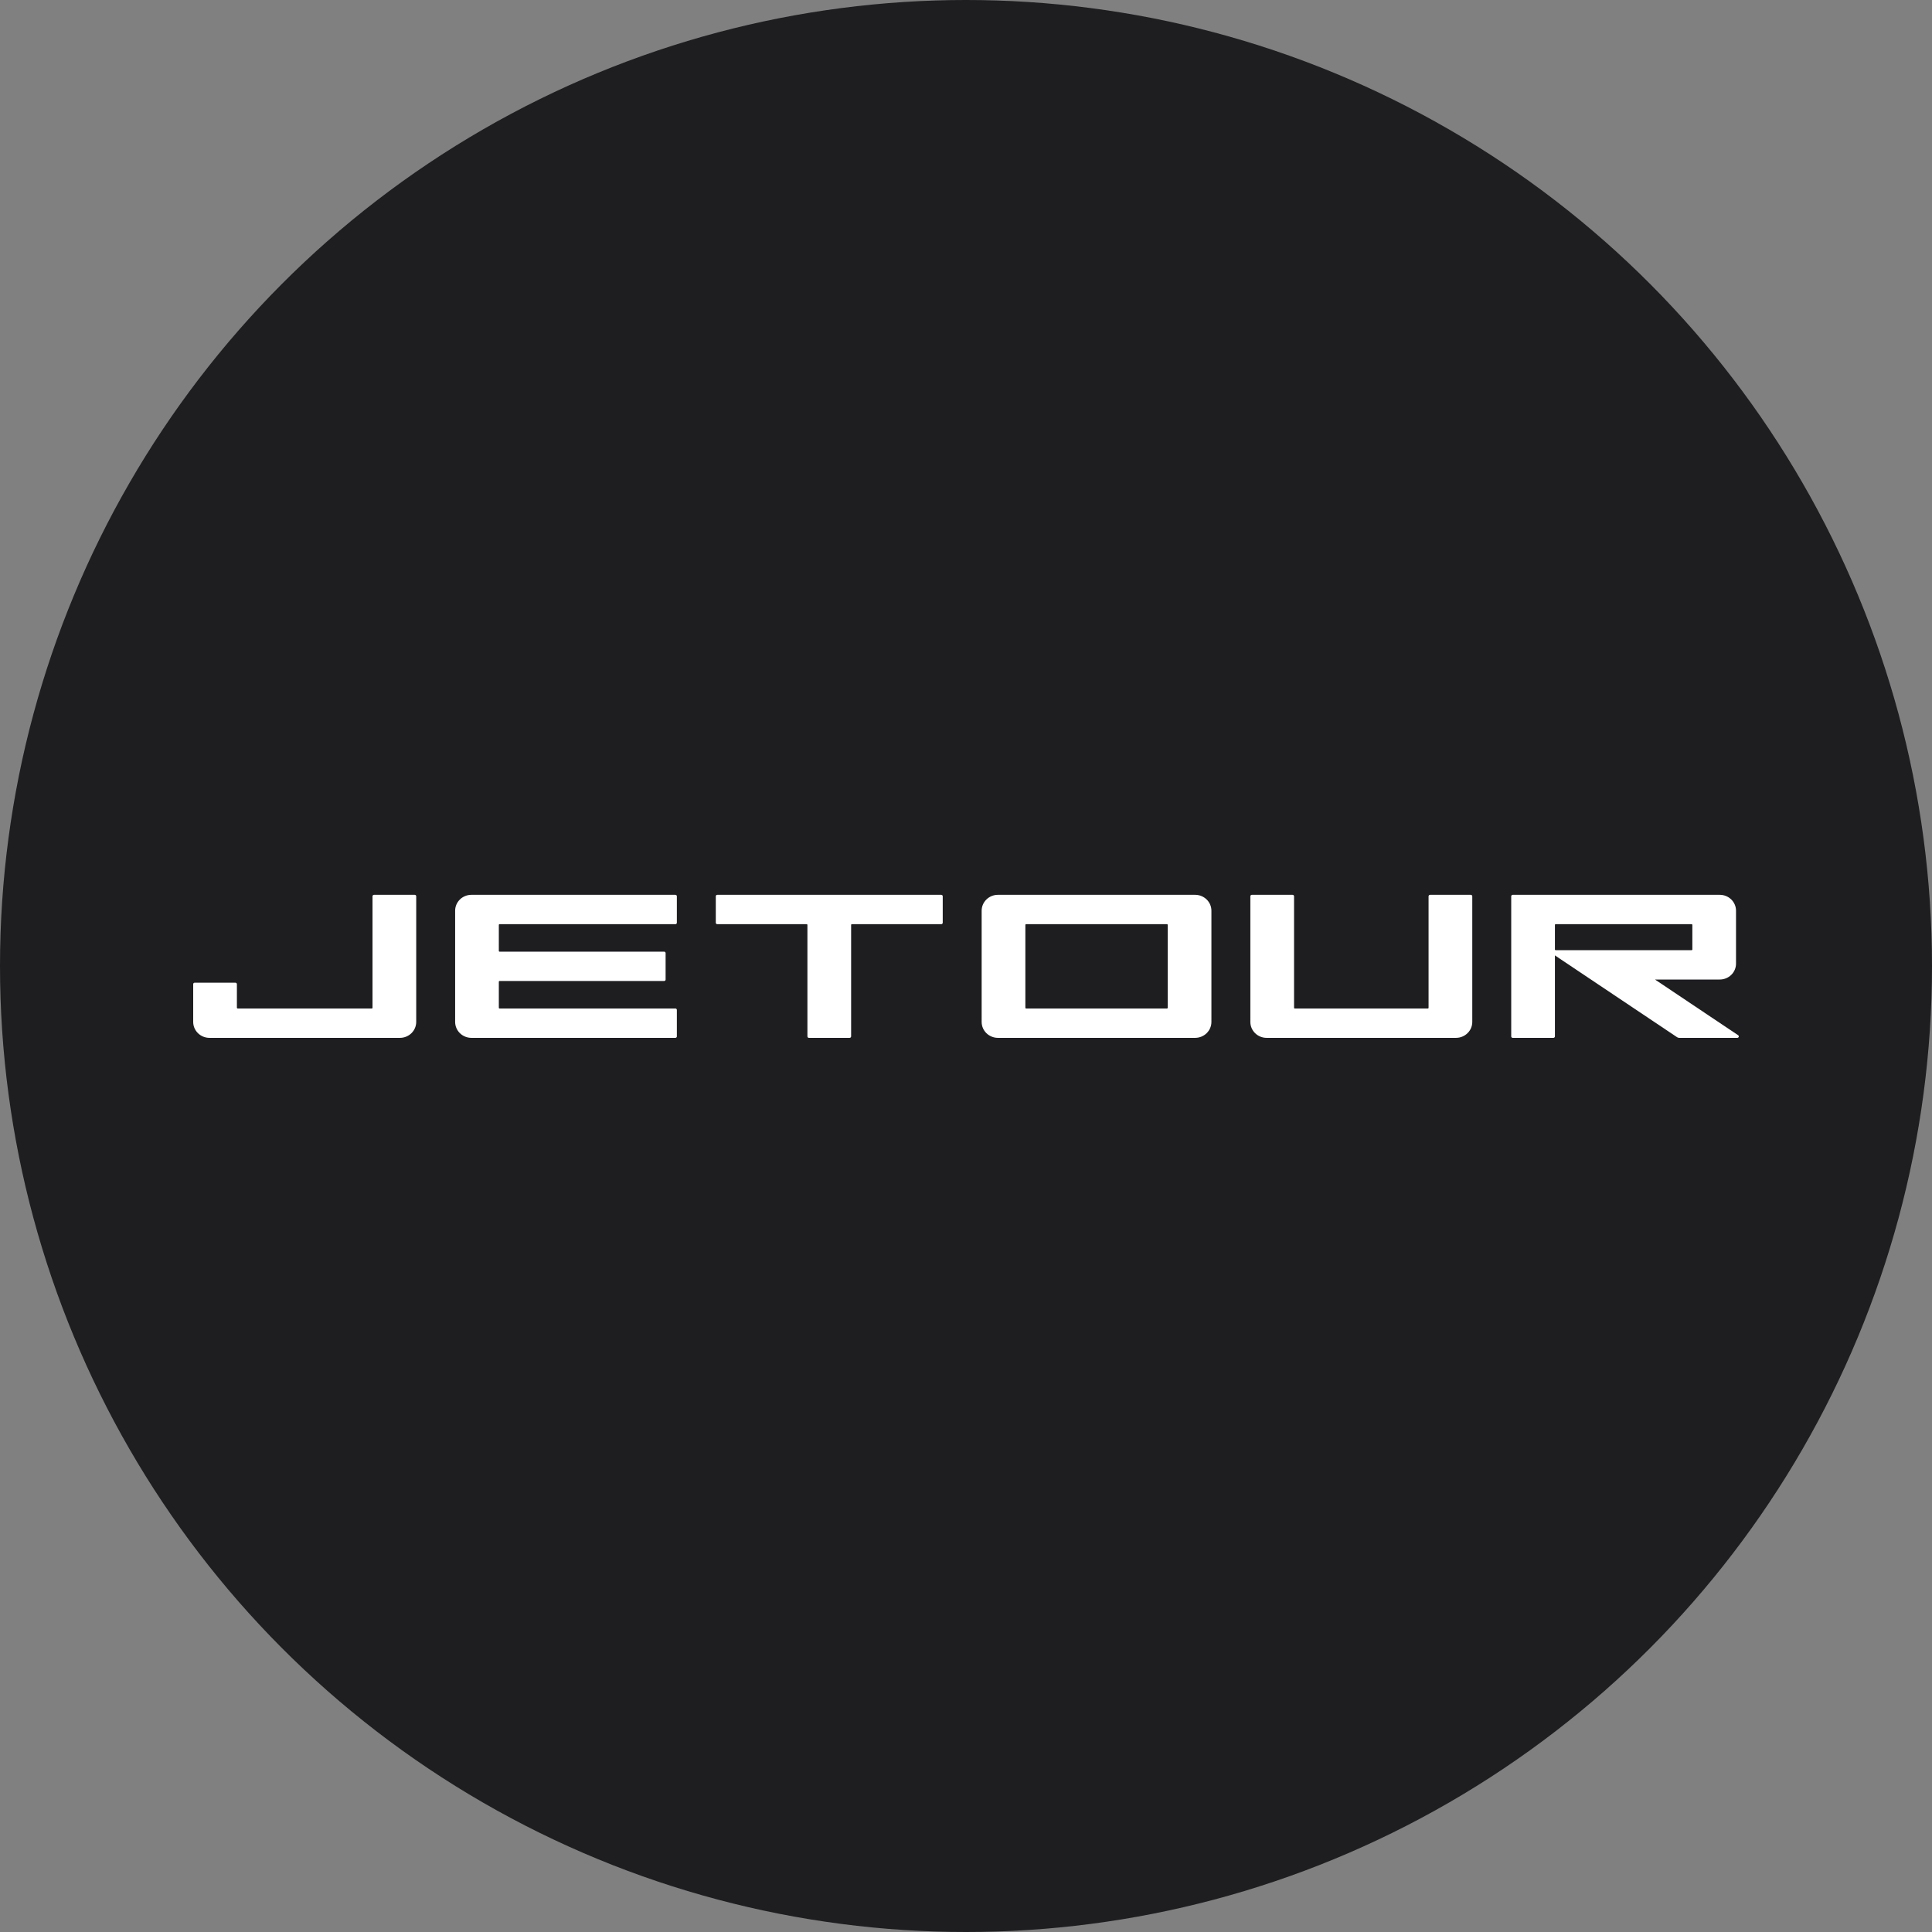
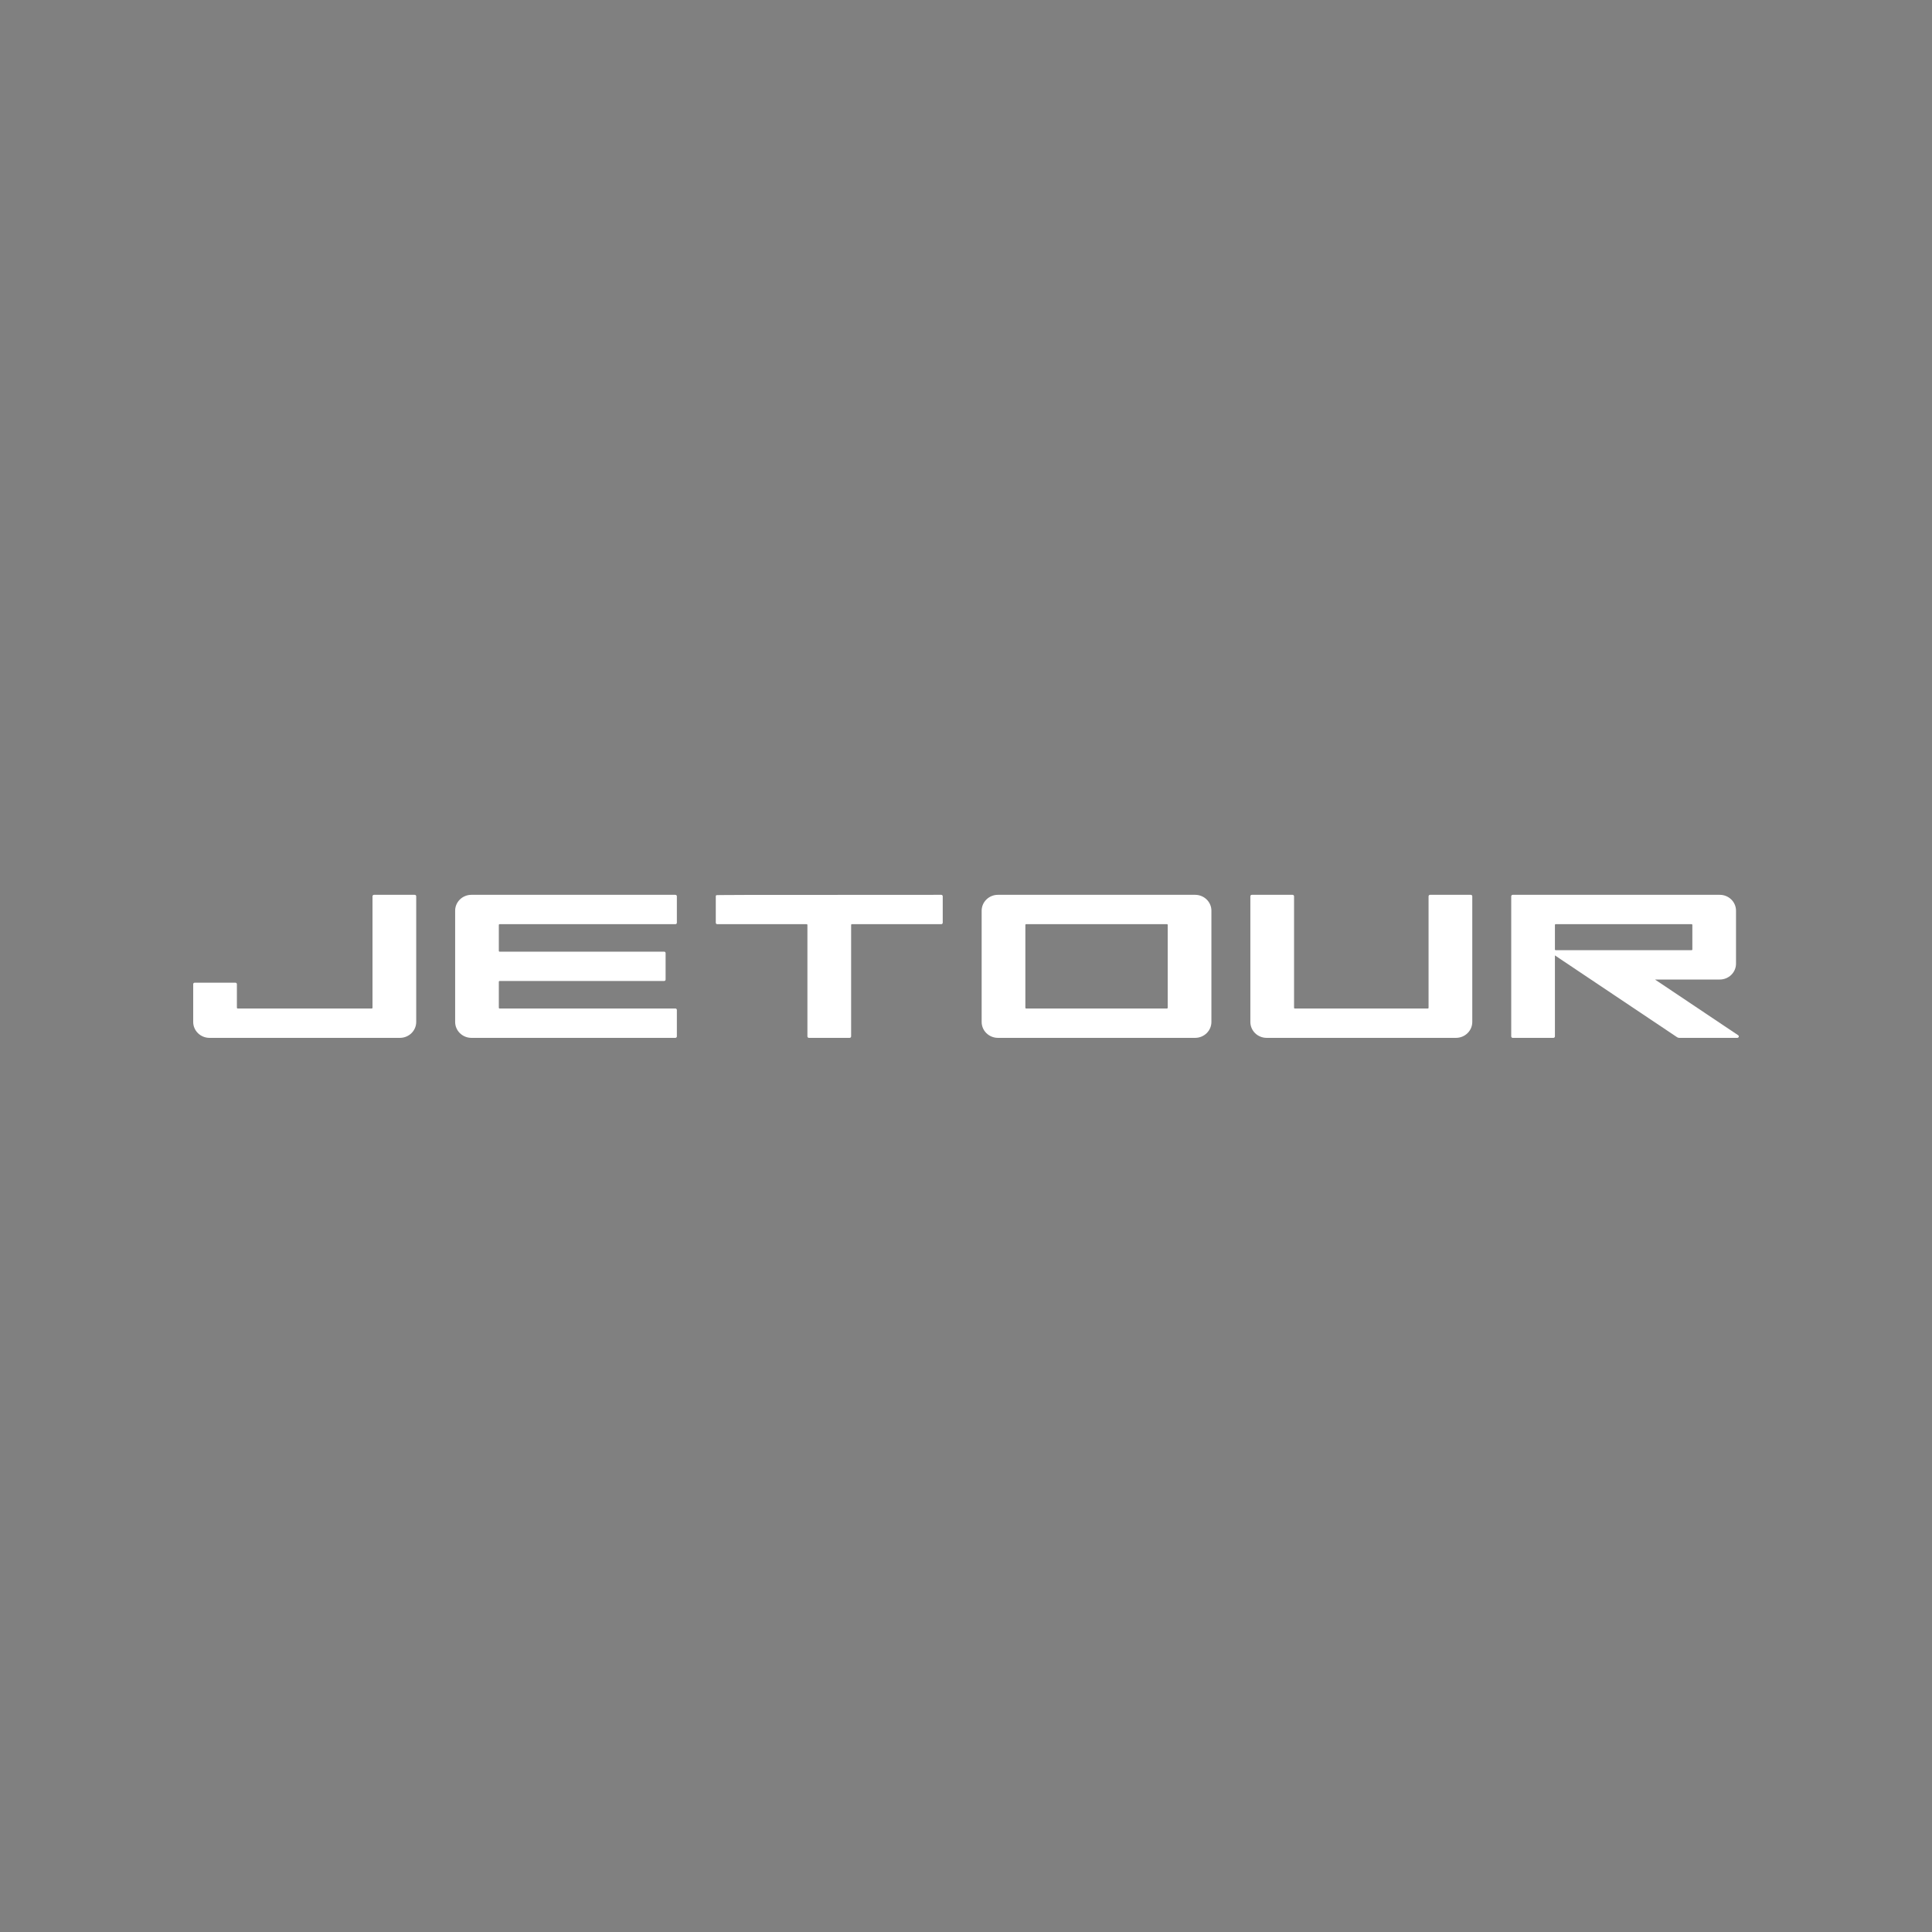
<svg xmlns="http://www.w3.org/2000/svg" width="120" height="120" viewBox="0 0 120 120" fill="none">
  <rect x="0" y="0" width="120" height="120" fill="#808080" stroke="none" />
-   <circle cx="60" cy="60" r="60" fill="#1E1E21" />
  <path d="M74.233 55.579H61.983C61.715 55.579 61.458 55.683 61.269 55.868C61.079 56.053 60.973 56.303 60.972 56.565V63.474C60.972 63.736 61.079 63.987 61.268 64.173C61.458 64.358 61.715 64.463 61.983 64.463H74.233C74.501 64.463 74.758 64.358 74.947 64.173C75.137 63.987 75.243 63.736 75.243 63.474V56.565C75.243 56.303 75.136 56.053 74.947 55.868C74.757 55.683 74.501 55.579 74.233 55.579ZM63.687 62.593V57.448C63.687 57.442 63.688 57.436 63.691 57.431C63.693 57.425 63.696 57.42 63.7 57.416C63.704 57.412 63.709 57.409 63.715 57.407C63.72 57.404 63.726 57.403 63.732 57.403H72.484C72.49 57.403 72.496 57.404 72.501 57.406C72.507 57.409 72.512 57.412 72.516 57.416C72.52 57.42 72.524 57.425 72.526 57.431C72.528 57.436 72.529 57.442 72.529 57.448V62.593C72.529 62.605 72.525 62.616 72.516 62.625C72.508 62.633 72.496 62.638 72.484 62.639H63.732C63.726 62.639 63.72 62.637 63.715 62.635C63.709 62.633 63.704 62.629 63.7 62.625C63.696 62.621 63.693 62.616 63.691 62.61C63.688 62.605 63.687 62.599 63.687 62.593Z" fill="white" />
  <path d="M25.76 55.579H23.229C23.205 55.579 23.181 55.588 23.164 55.605C23.147 55.622 23.137 55.645 23.137 55.669V62.593C23.137 62.599 23.136 62.605 23.134 62.61C23.132 62.616 23.129 62.621 23.124 62.625C23.12 62.629 23.115 62.633 23.11 62.635C23.104 62.637 23.098 62.639 23.092 62.639H14.76C14.748 62.638 14.736 62.633 14.727 62.625C14.719 62.616 14.714 62.605 14.714 62.593V61.126C14.714 61.102 14.704 61.08 14.687 61.063C14.67 61.046 14.647 61.037 14.622 61.037H12.092C12.068 61.037 12.044 61.046 12.027 61.063C12.01 61.08 12 61.102 12 61.126V63.474C12 63.736 12.106 63.987 12.296 64.173C12.485 64.358 12.742 64.463 13.01 64.463H24.842C25.11 64.463 25.367 64.358 25.556 64.173C25.745 63.987 25.852 63.736 25.852 63.474V55.669C25.852 55.657 25.849 55.645 25.845 55.634C25.84 55.623 25.834 55.613 25.825 55.605C25.816 55.597 25.806 55.59 25.795 55.586C25.784 55.581 25.772 55.579 25.76 55.579Z" fill="white" />
-   <path d="M58.463 55.579H44.551C44.527 55.579 44.503 55.588 44.486 55.605C44.469 55.622 44.459 55.645 44.459 55.669V57.313C44.459 57.337 44.469 57.36 44.486 57.377C44.504 57.394 44.527 57.403 44.551 57.403H50.104C50.11 57.403 50.116 57.404 50.121 57.406C50.127 57.408 50.132 57.412 50.136 57.416C50.141 57.42 50.144 57.425 50.146 57.43C50.149 57.436 50.15 57.442 50.15 57.448V64.373C50.15 64.397 50.16 64.42 50.177 64.437C50.194 64.454 50.218 64.463 50.242 64.463H52.771C52.795 64.463 52.819 64.454 52.837 64.437C52.854 64.42 52.864 64.397 52.865 64.373V57.448C52.864 57.442 52.865 57.436 52.868 57.431C52.87 57.425 52.873 57.42 52.877 57.416C52.882 57.412 52.887 57.408 52.892 57.406C52.898 57.404 52.904 57.403 52.91 57.403H58.463C58.487 57.403 58.51 57.393 58.527 57.377C58.544 57.36 58.554 57.337 58.555 57.313V55.669C58.554 55.645 58.545 55.622 58.528 55.605C58.51 55.589 58.487 55.579 58.463 55.579Z" fill="white" />
+   <path d="M58.463 55.579C44.527 55.579 44.503 55.588 44.486 55.605C44.469 55.622 44.459 55.645 44.459 55.669V57.313C44.459 57.337 44.469 57.36 44.486 57.377C44.504 57.394 44.527 57.403 44.551 57.403H50.104C50.11 57.403 50.116 57.404 50.121 57.406C50.127 57.408 50.132 57.412 50.136 57.416C50.141 57.42 50.144 57.425 50.146 57.43C50.149 57.436 50.15 57.442 50.15 57.448V64.373C50.15 64.397 50.16 64.42 50.177 64.437C50.194 64.454 50.218 64.463 50.242 64.463H52.771C52.795 64.463 52.819 64.454 52.837 64.437C52.854 64.42 52.864 64.397 52.865 64.373V57.448C52.864 57.442 52.865 57.436 52.868 57.431C52.87 57.425 52.873 57.42 52.877 57.416C52.882 57.412 52.887 57.408 52.892 57.406C52.898 57.404 52.904 57.403 52.91 57.403H58.463C58.487 57.403 58.51 57.393 58.527 57.377C58.544 57.36 58.554 57.337 58.555 57.313V55.669C58.554 55.645 58.545 55.622 58.528 55.605C58.51 55.589 58.487 55.579 58.463 55.579Z" fill="white" />
  <path d="M91.353 55.579H88.824C88.799 55.579 88.776 55.588 88.759 55.605C88.741 55.622 88.732 55.645 88.731 55.669V62.593C88.732 62.599 88.731 62.605 88.728 62.61C88.726 62.616 88.723 62.621 88.719 62.625C88.715 62.629 88.71 62.633 88.704 62.635C88.699 62.637 88.693 62.639 88.686 62.639H80.421C80.415 62.639 80.409 62.637 80.403 62.635C80.398 62.633 80.393 62.629 80.388 62.625C80.384 62.621 80.381 62.616 80.379 62.61C80.376 62.605 80.375 62.599 80.376 62.593V55.669C80.376 55.657 80.373 55.645 80.368 55.634C80.364 55.623 80.357 55.613 80.348 55.605C80.34 55.596 80.33 55.59 80.319 55.586C80.307 55.581 80.295 55.579 80.283 55.579H77.753C77.741 55.579 77.729 55.581 77.718 55.586C77.707 55.59 77.697 55.597 77.689 55.605C77.68 55.614 77.673 55.623 77.669 55.634C77.664 55.645 77.662 55.657 77.662 55.669V63.474C77.662 63.736 77.768 63.987 77.957 64.173C78.146 64.358 78.403 64.463 78.671 64.463H90.436C90.704 64.463 90.961 64.358 91.15 64.173C91.34 63.988 91.446 63.736 91.446 63.474V55.669C91.446 55.645 91.436 55.622 91.419 55.605C91.401 55.588 91.378 55.579 91.353 55.579Z" fill="white" />
  <path d="M107.96 64.3L102.794 60.84H106.818C107.086 60.84 107.342 60.736 107.531 60.551C107.72 60.367 107.827 60.116 107.827 59.855V56.565C107.827 56.435 107.801 56.307 107.75 56.188C107.7 56.068 107.625 55.959 107.532 55.868C107.438 55.776 107.327 55.703 107.204 55.654C107.082 55.604 106.951 55.579 106.818 55.579H93.957C93.945 55.579 93.933 55.581 93.921 55.586C93.91 55.59 93.9 55.597 93.892 55.605C93.883 55.613 93.876 55.623 93.872 55.634C93.867 55.645 93.865 55.657 93.865 55.669V64.373C93.865 64.397 93.875 64.42 93.892 64.437C93.909 64.453 93.932 64.463 93.957 64.463H96.487C96.511 64.463 96.534 64.453 96.551 64.436C96.568 64.42 96.578 64.397 96.579 64.373V59.342L104.169 64.424C104.208 64.449 104.253 64.463 104.3 64.463H107.909C107.928 64.463 107.947 64.457 107.963 64.445C107.979 64.434 107.99 64.418 107.996 64.4C108.002 64.382 108.001 64.362 107.995 64.344C107.989 64.326 107.976 64.311 107.96 64.3ZM96.624 57.403H105.068C105.075 57.403 105.08 57.404 105.086 57.406C105.092 57.409 105.097 57.412 105.101 57.416C105.105 57.42 105.109 57.425 105.111 57.431C105.113 57.436 105.115 57.442 105.115 57.448V58.972C105.115 58.978 105.113 58.984 105.111 58.989C105.109 58.995 105.105 58.999 105.101 59.004C105.097 59.008 105.092 59.011 105.086 59.013C105.08 59.016 105.075 59.017 105.068 59.017H96.624C96.618 59.017 96.612 59.015 96.606 59.013C96.601 59.011 96.596 59.008 96.592 59.004C96.588 58.999 96.584 58.995 96.582 58.989C96.58 58.984 96.578 58.978 96.579 58.972V57.448C96.578 57.442 96.58 57.436 96.582 57.431C96.584 57.425 96.588 57.42 96.592 57.416C96.596 57.412 96.601 57.409 96.606 57.406C96.612 57.404 96.618 57.403 96.624 57.403Z" fill="white" />
  <path d="M41.949 57.403C41.973 57.403 41.997 57.394 42.014 57.377C42.031 57.36 42.041 57.337 42.041 57.313V55.669C42.041 55.657 42.038 55.645 42.034 55.634C42.029 55.623 42.023 55.613 42.014 55.605C42.005 55.597 41.995 55.59 41.984 55.586C41.973 55.581 41.961 55.579 41.949 55.579H29.281C29.148 55.579 29.017 55.604 28.894 55.654C28.772 55.703 28.66 55.776 28.566 55.867C28.473 55.959 28.398 56.068 28.347 56.187C28.296 56.307 28.27 56.435 28.27 56.565V63.474C28.27 63.736 28.376 63.988 28.566 64.173C28.756 64.359 29.013 64.463 29.281 64.463H41.949C41.973 64.463 41.997 64.453 42.014 64.436C42.031 64.42 42.041 64.397 42.041 64.373V62.729C42.041 62.717 42.038 62.705 42.034 62.694C42.029 62.684 42.023 62.673 42.014 62.665C42.006 62.657 41.995 62.65 41.984 62.645C41.973 62.641 41.961 62.639 41.949 62.639H31.031C31.024 62.639 31.018 62.638 31.013 62.635C31.007 62.633 31.002 62.63 30.997 62.626C30.993 62.621 30.989 62.616 30.987 62.611C30.984 62.605 30.983 62.599 30.983 62.593V60.977C30.983 60.971 30.984 60.965 30.987 60.96C30.989 60.954 30.993 60.949 30.997 60.945C31.002 60.941 31.007 60.937 31.012 60.935C31.018 60.933 31.024 60.932 31.031 60.932H41.25C41.262 60.932 41.274 60.93 41.285 60.925C41.297 60.921 41.307 60.914 41.315 60.906C41.324 60.898 41.331 60.888 41.335 60.877C41.34 60.866 41.342 60.854 41.342 60.842V59.199C41.342 59.187 41.34 59.175 41.335 59.164C41.331 59.153 41.324 59.143 41.315 59.135C41.307 59.127 41.297 59.12 41.285 59.115C41.274 59.111 41.262 59.109 41.25 59.109H31.031C31.018 59.109 31.006 59.105 30.997 59.096C30.988 59.088 30.983 59.076 30.983 59.064V57.448C30.983 57.442 30.984 57.436 30.987 57.43C30.989 57.425 30.993 57.42 30.997 57.416C31.002 57.411 31.007 57.408 31.013 57.406C31.018 57.404 31.024 57.403 31.031 57.403L41.949 57.403Z" fill="white" />
</svg>